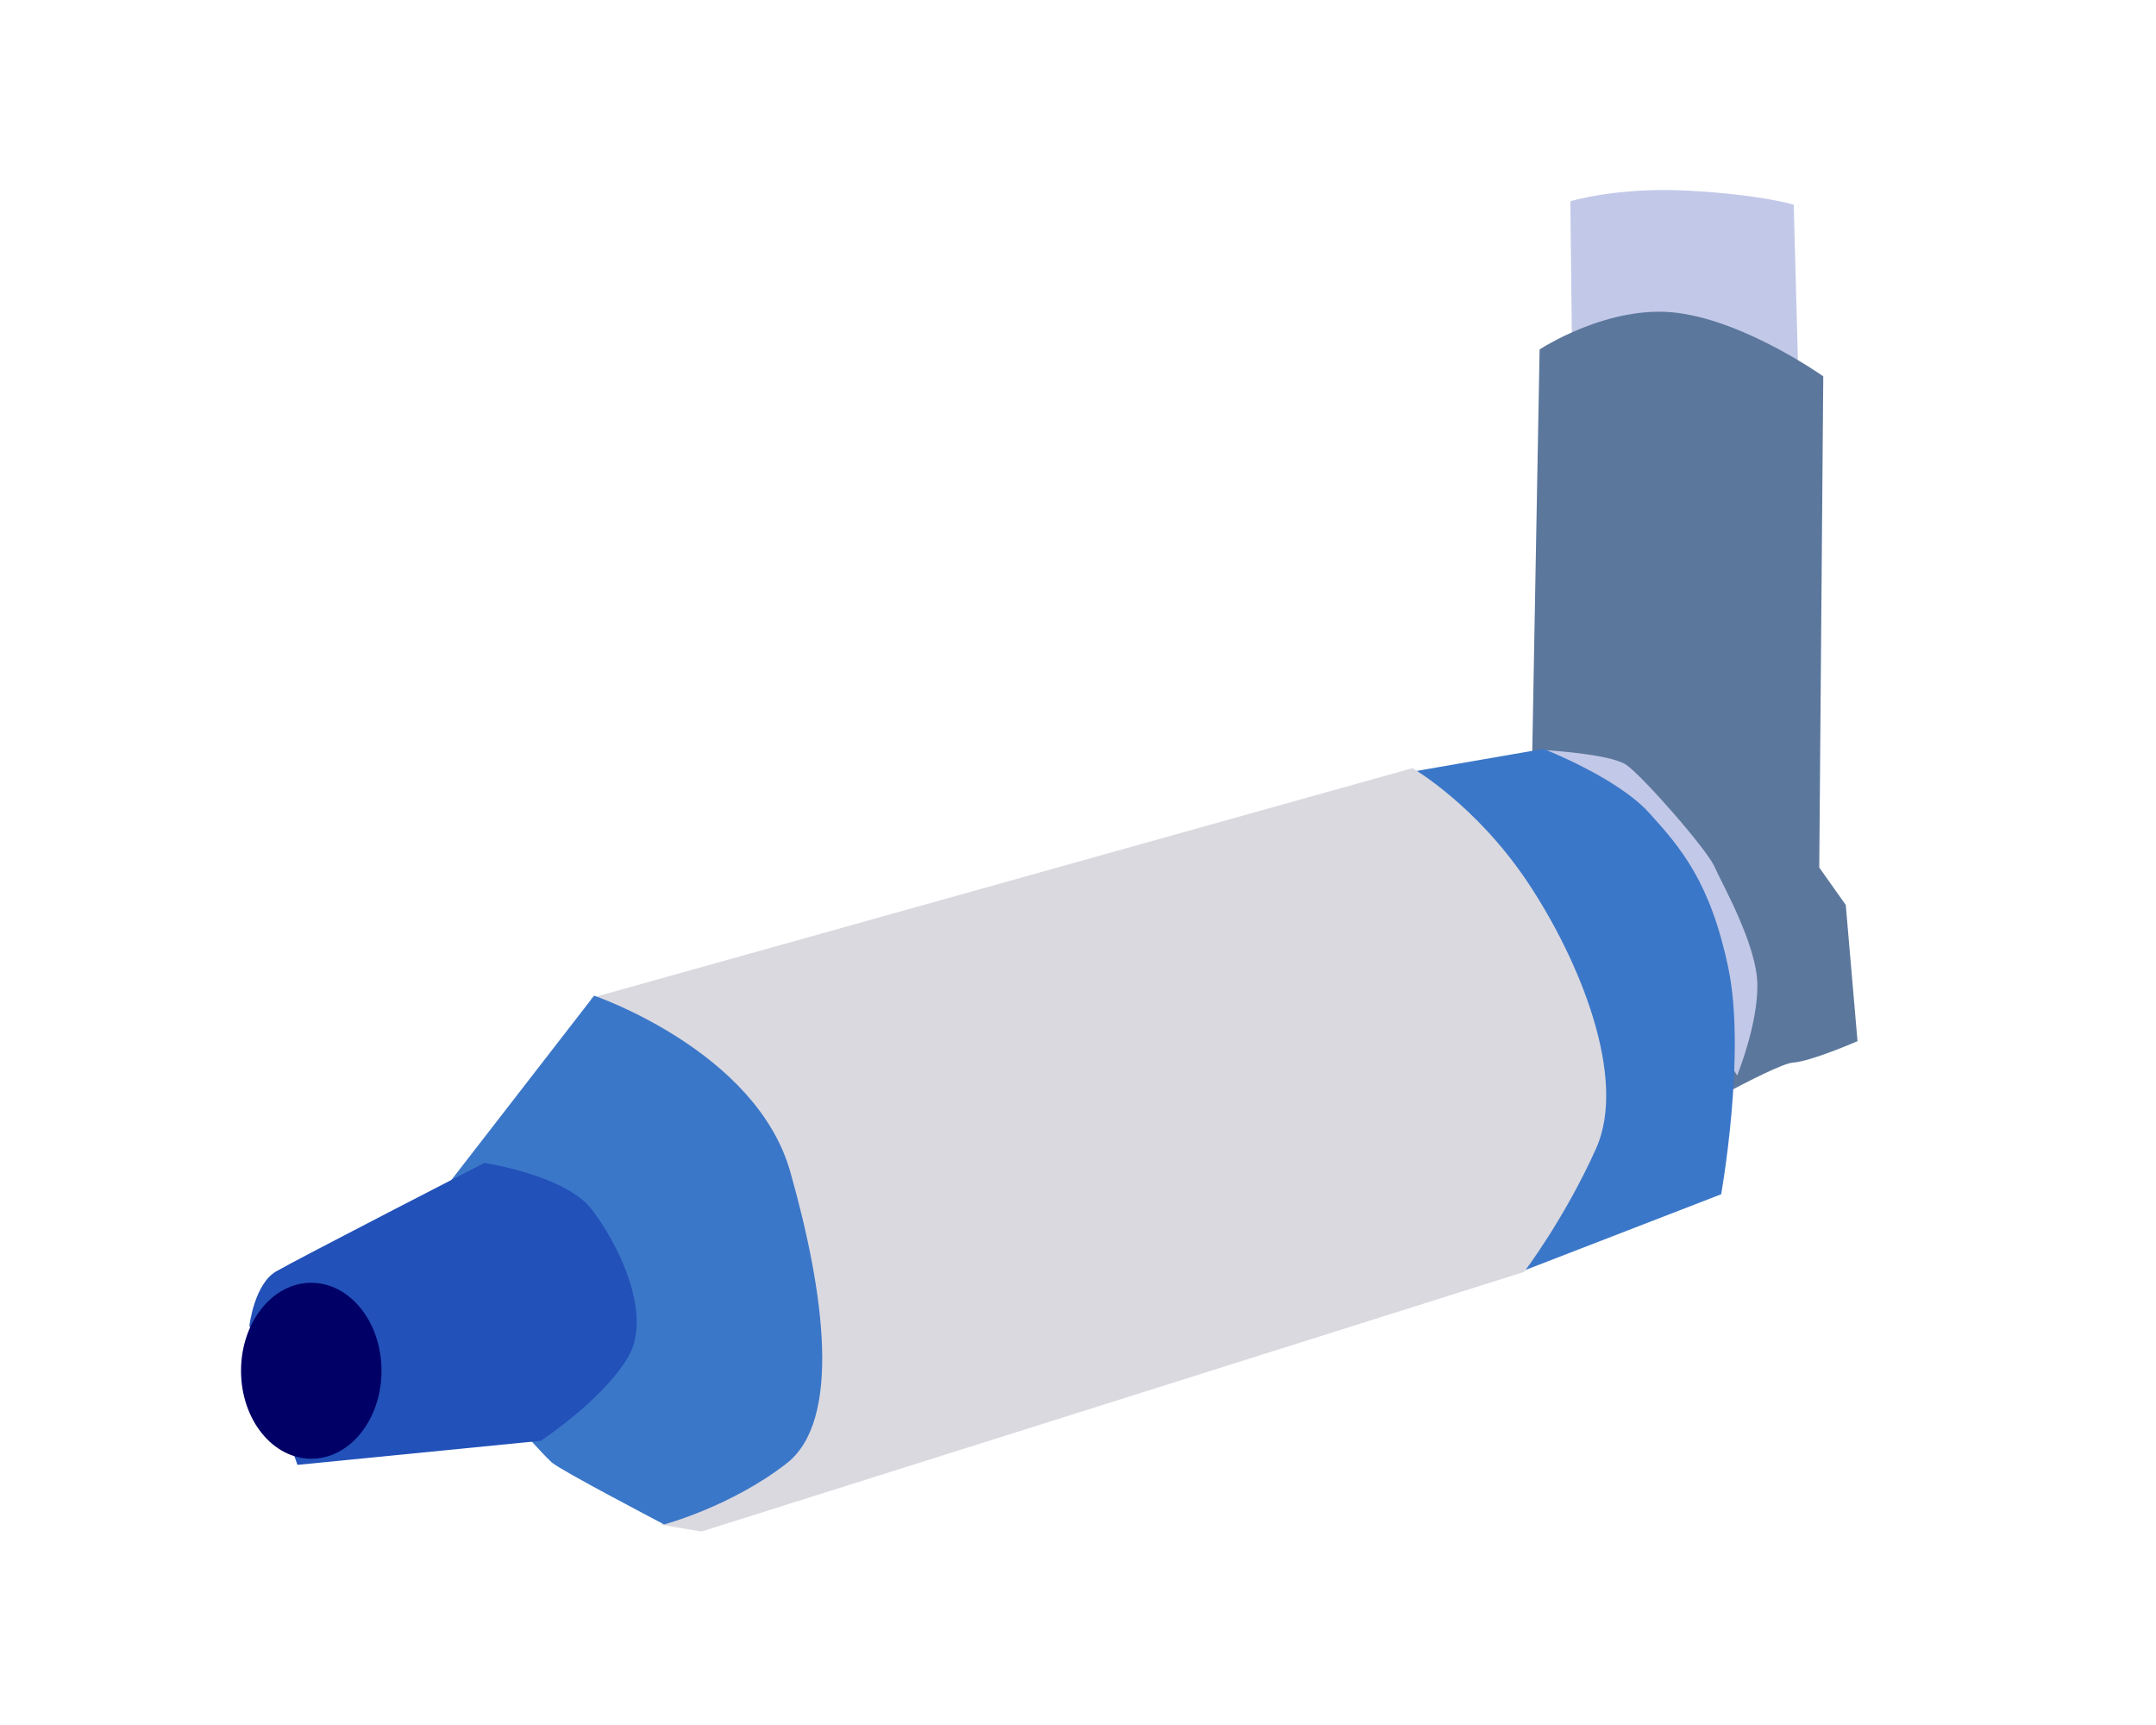
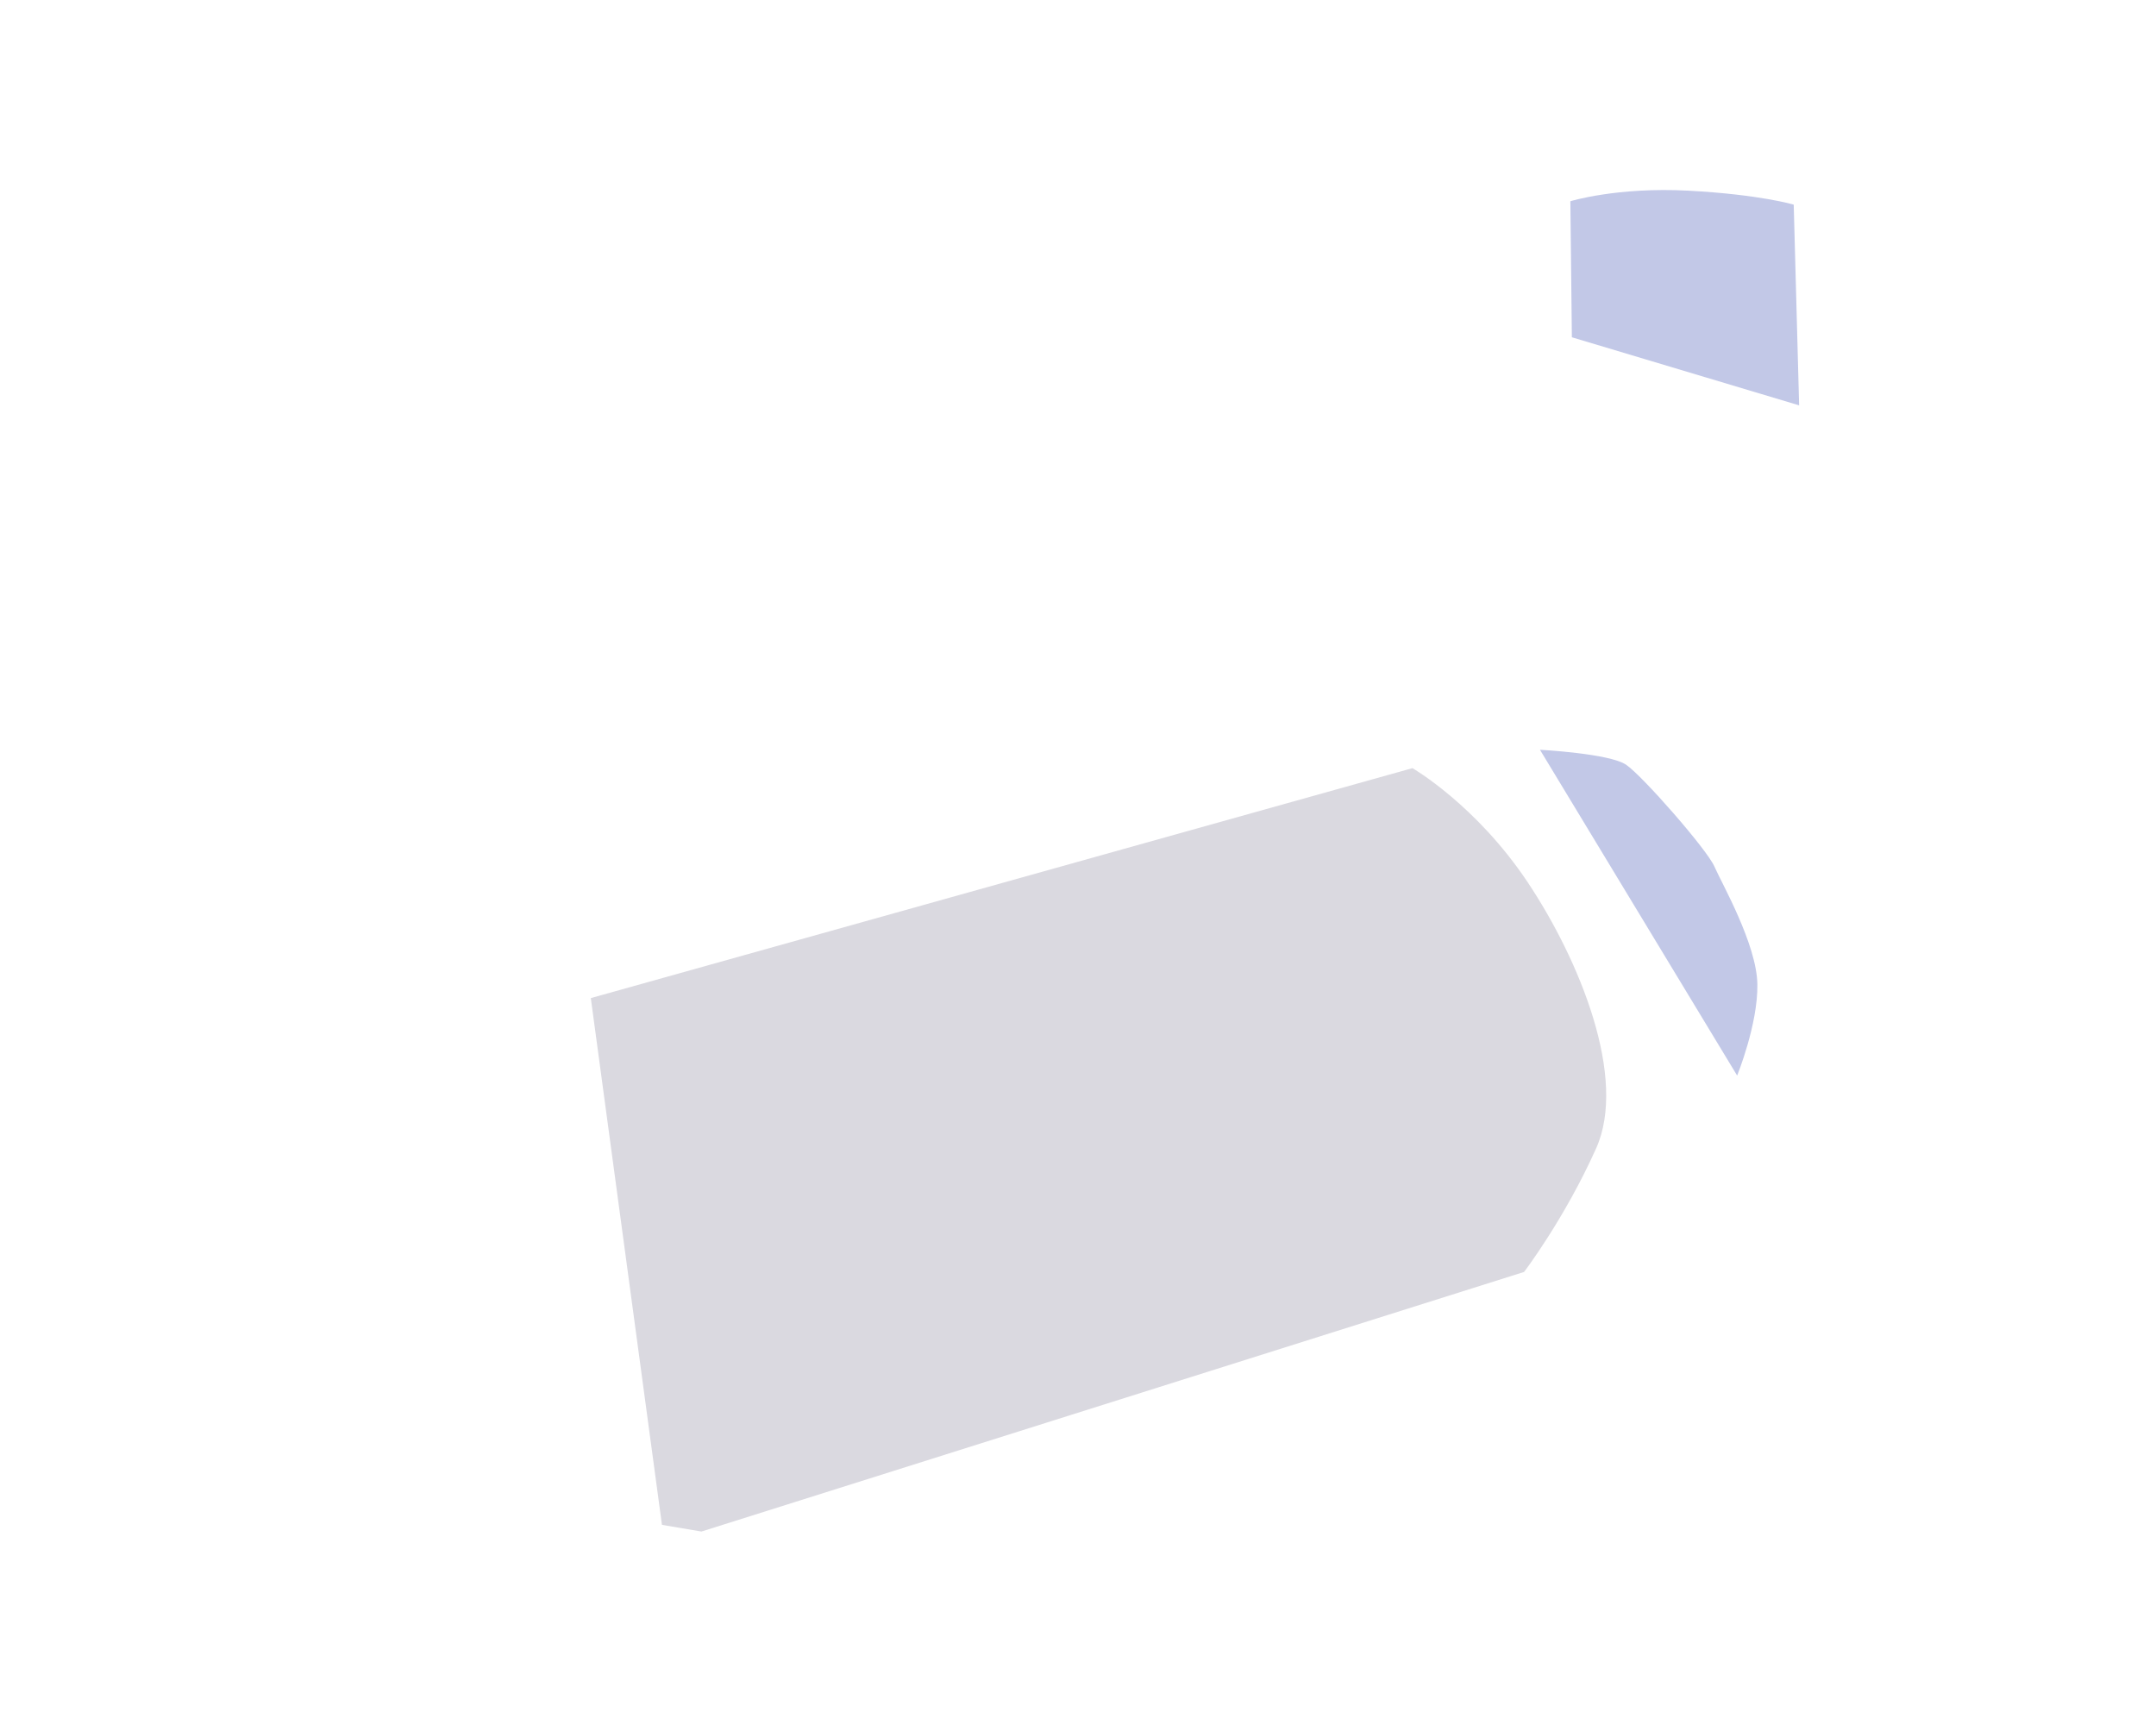
<svg xmlns="http://www.w3.org/2000/svg" version="1.1" viewBox="0 0 150 120">
  <g>
    <path d="m109.36 23.463-0.105-9.464s3.246-1.002 8.225-0.734c4.978 0.267 7.315 0.971 7.315 0.971l0.376 13.962z" fill="#c2c8e7" />
-     <path d="m106.6 52.537 0.515-28.226s4.81-3.176 9.621-2.542c4.811 0.634 10.115 4.412 10.115 4.412l-0.28 34.165 1.845 2.608 0.817 9.474s-3.213 1.407-4.502 1.494c-1.289 0.087-9.336 4.694-9.336 4.694z" fill="#5c779c" />
    <path d="m107.14 52.158s4.844 0.254 5.999 1.045 5.628 5.904 6.135 7.071 2.95 5.408 2.992 8.203c0.042 2.794-1.408 6.344-1.408 6.344z" fill="#c2c8e7" />
-     <path d="m96.364 54.01 11.02-1.913s5.114 1.989 7.34 4.437c2.227 2.448 4.275 4.846 5.522 10.805 1.247 5.959-0.498 15.74-0.498 15.74l-14.457 5.592z" fill="#3b77c8" />
    <path d="m41.105 69.433 57.164-15.997s4.428 2.551 8.027 7.953c3.599 5.402 6.951 13.593 4.751 18.5-2.2 4.907-5.012 8.594-5.012 8.594l-57.234 18.059-2.747-0.465z" fill="#dad9e0" />
-     <path d="m31.016 82.586 10.318-13.322s11.259 3.833 13.645 12.241c2.386 8.408 3.597 17.294-0.247 20.293-3.845 2.999-8.524 4.25-8.524 4.25s-7.15-3.734-7.809-4.304c-0.659-0.571-3.484-3.795-3.484-3.795z" fill="#3b77c8" />
-     <path d="m17.352 92.213s0.349-2.894 1.86-3.768c1.511-0.874 14.492-7.547 14.492-7.547s5.599 0.855 7.431 3.194c1.831 2.339 4.309 7.306 2.577 10.29s-6.091 5.849-6.091 5.849l-16.927 1.673z" fill="#2251b9" />
-     <ellipse cx="21.655" cy="95.357" rx="4.886" ry="6.12" fill="#000067" />
  </g>
</svg>